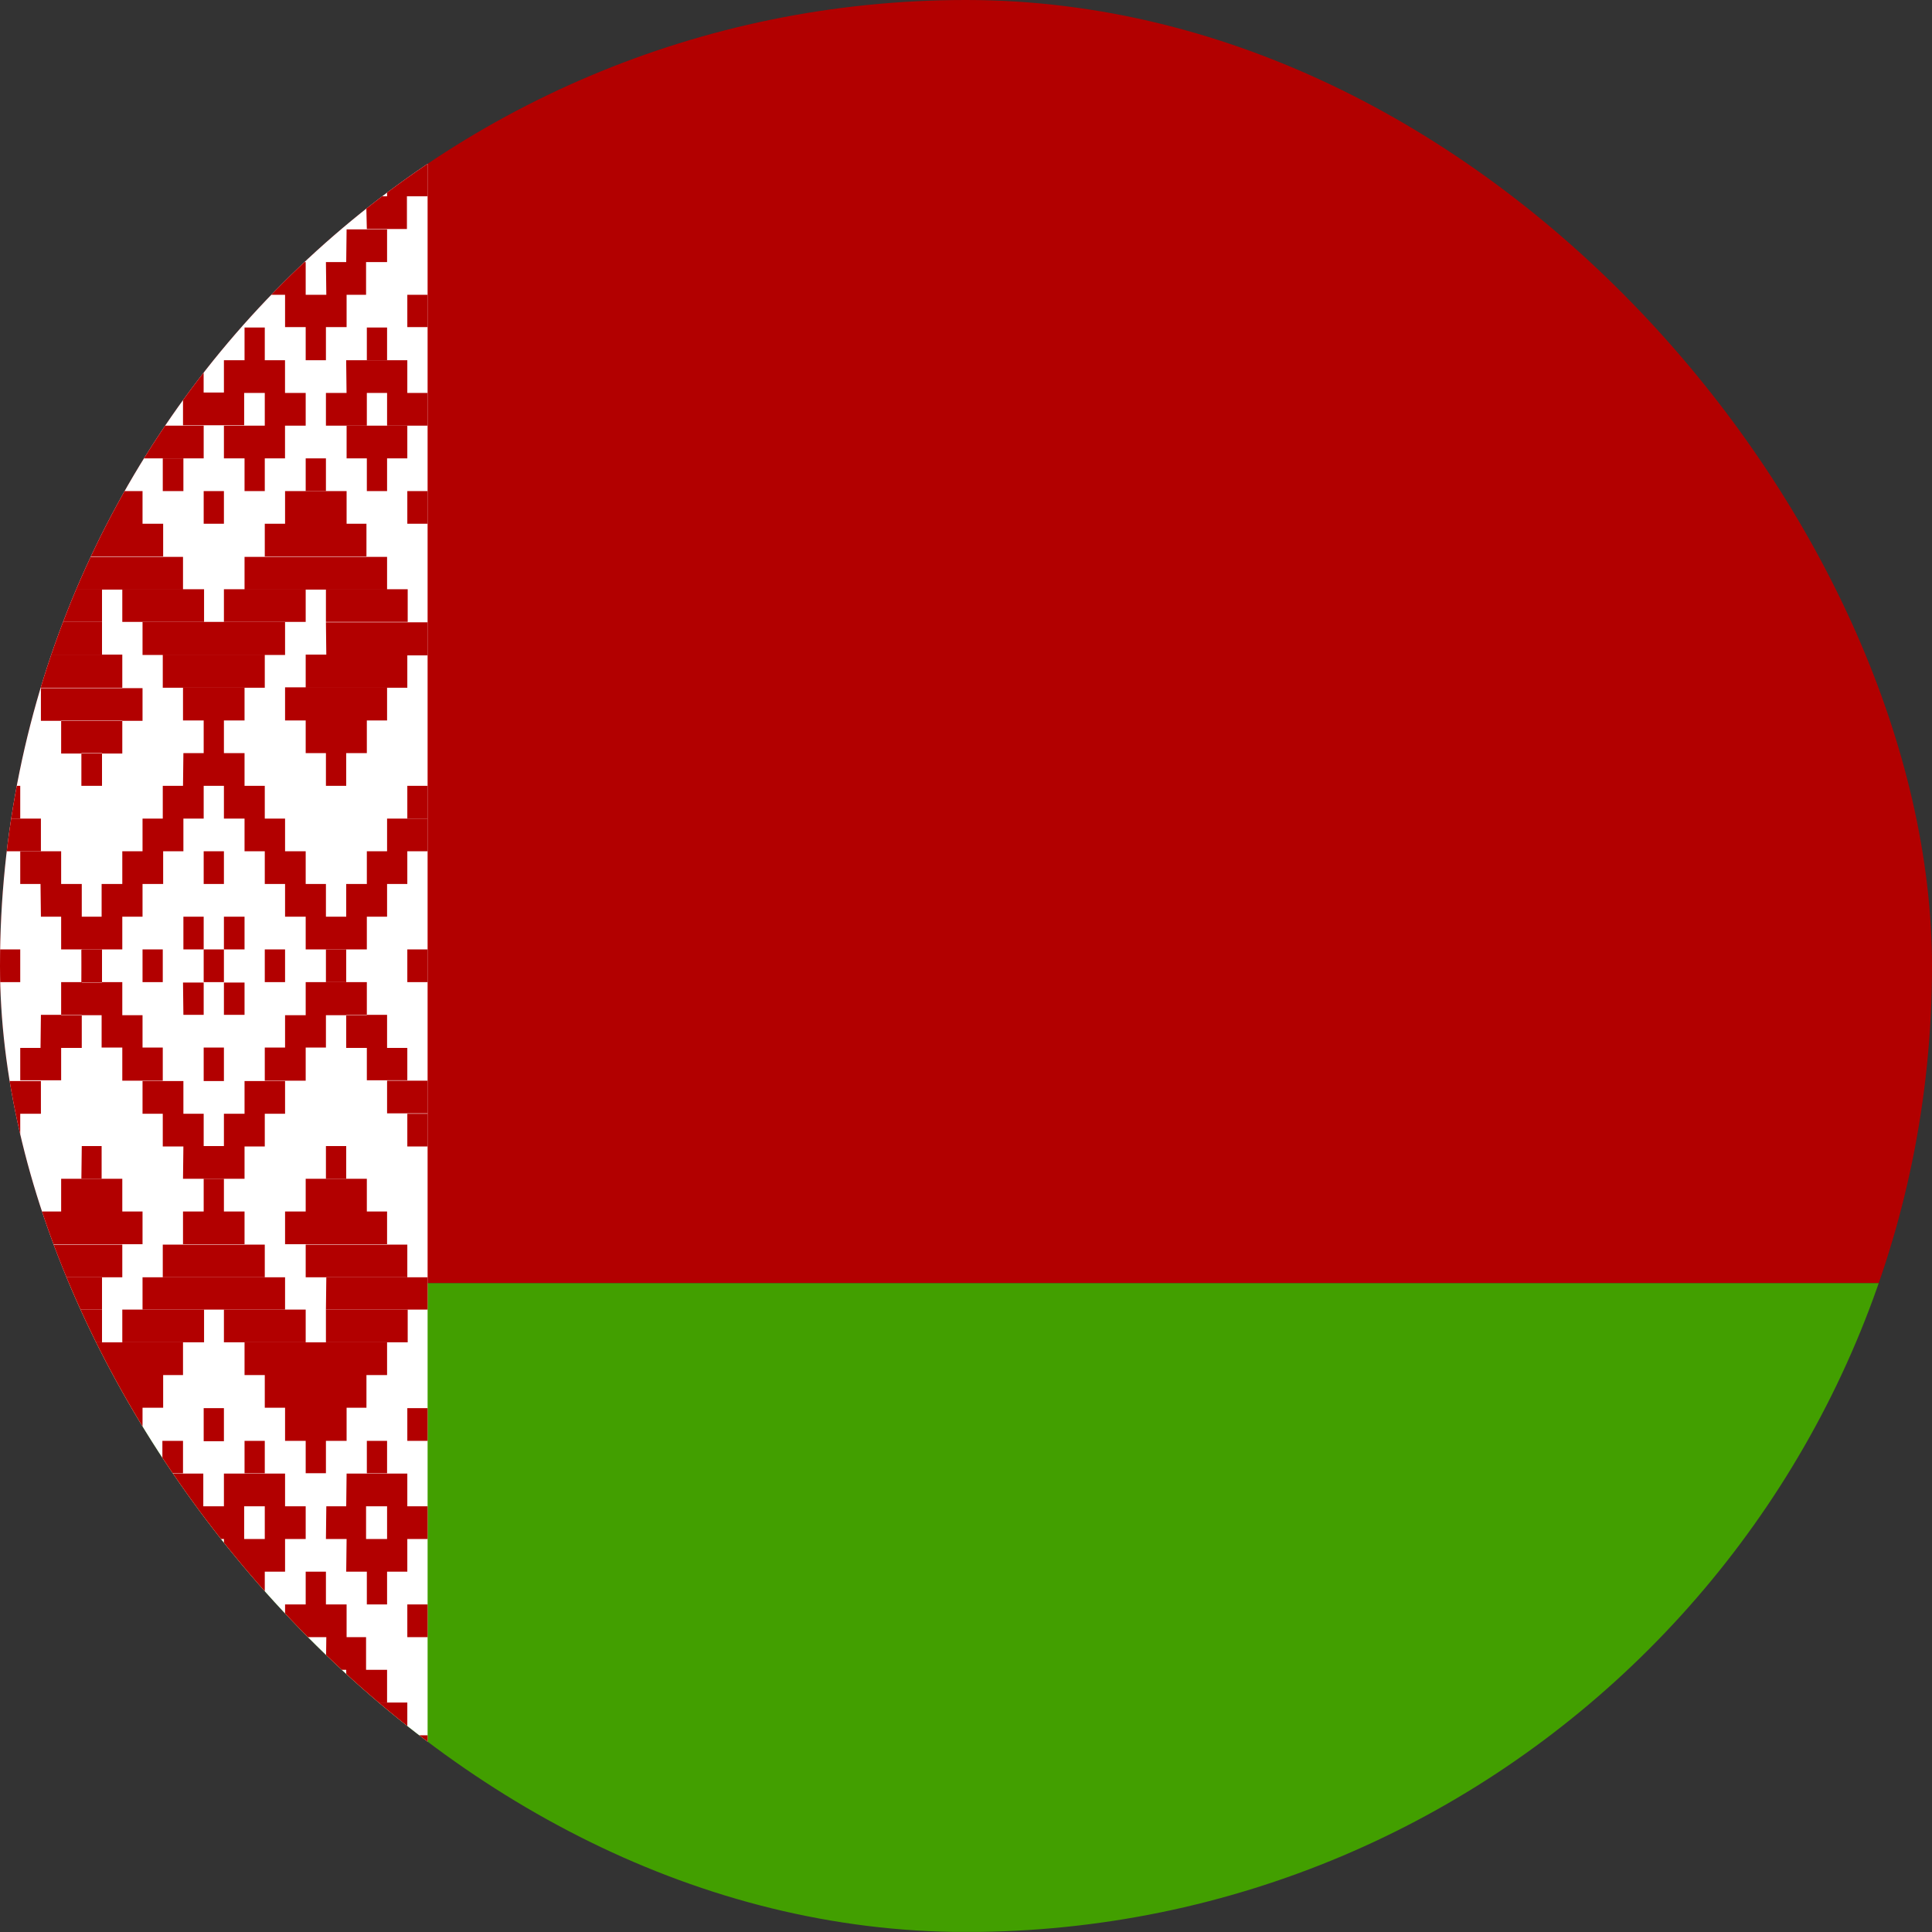
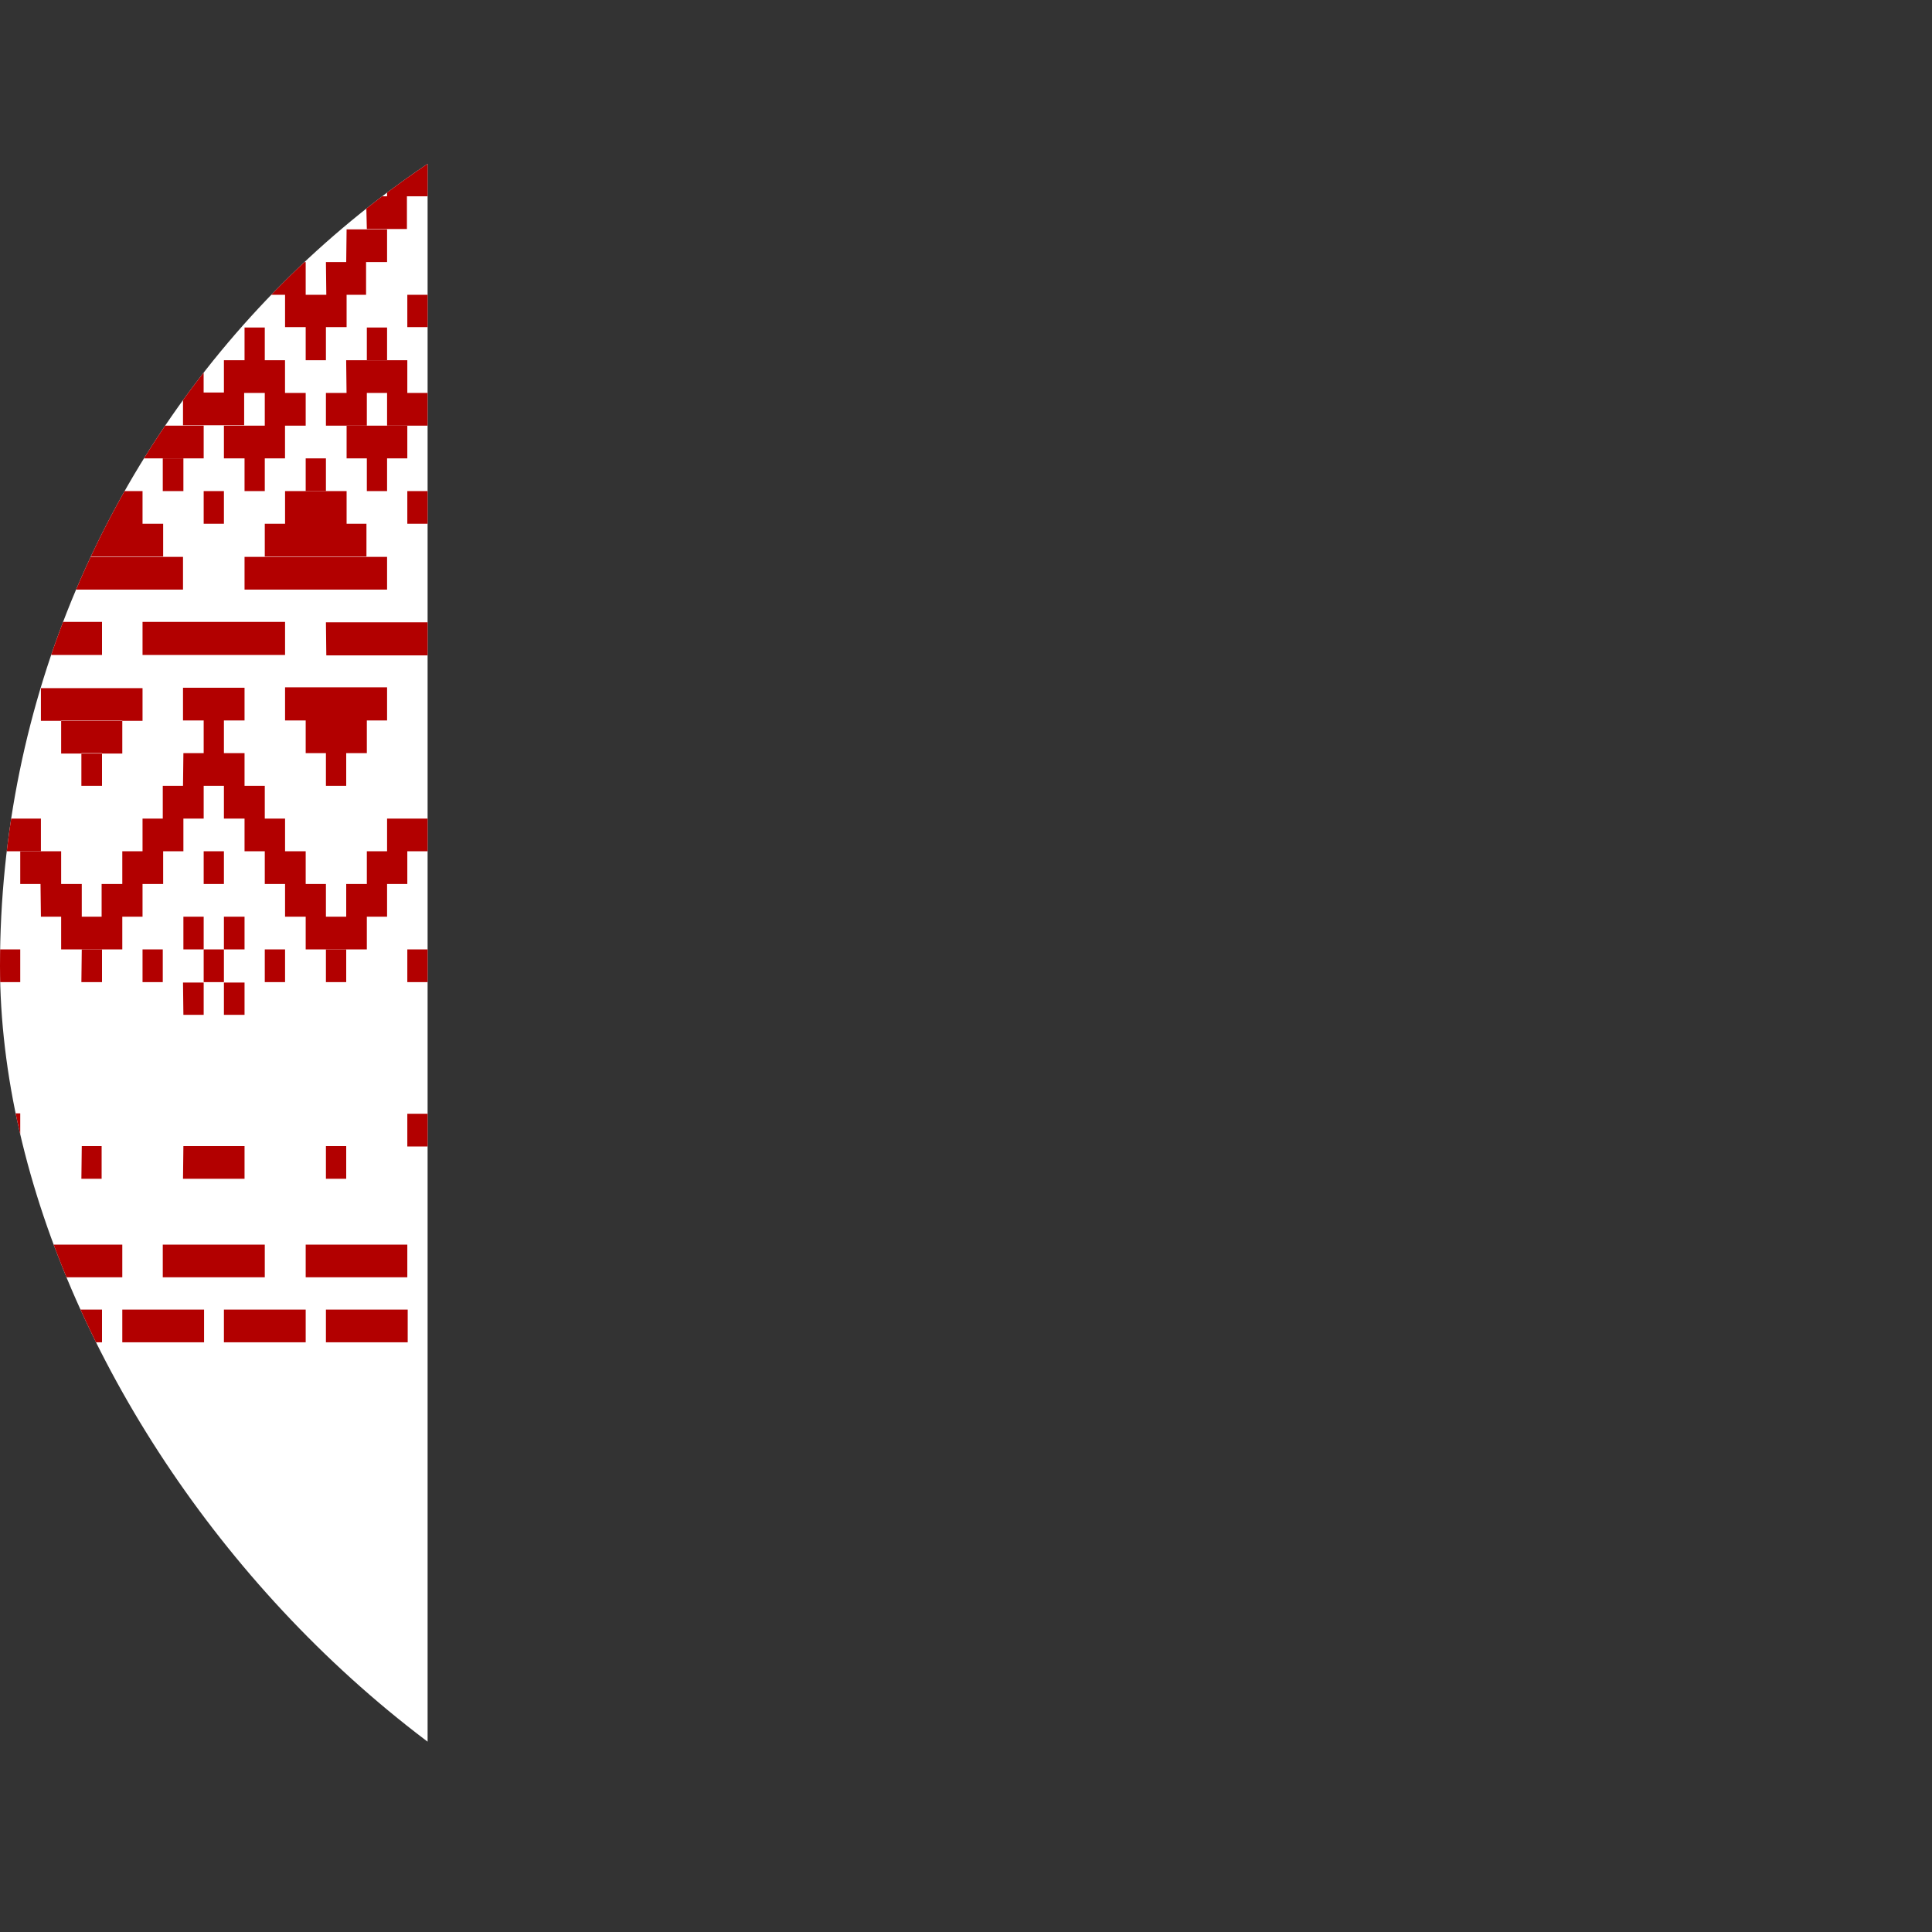
<svg xmlns="http://www.w3.org/2000/svg" width="40" height="40" viewBox="0 0 40 40" fill="none">
  <rect x="0" y="0" width="40" height="40" fill="#333333" stroke="none" />
  <g clip-path="url(#clip0_1103_100921)">
-     <path fill-rule="evenodd" clip-rule="evenodd" d="M0 0H79.988V26.566H0V0Z" fill="#B20000" />
-     <path fill-rule="evenodd" clip-rule="evenodd" d="M0 26.566H79.988V39.998H0V26.566Z" fill="#429F00" />
    <path fill-rule="evenodd" clip-rule="evenodd" d="M0 0H8.853V39.99H0V0Z" fill="white" />
    <path fill-rule="evenodd" clip-rule="evenodd" d="M0.419 0.677H0.847V1.355H0.419V0.677ZM1.685 0.677H2.951V1.355H1.693L1.685 0.677ZM2.104 0H2.532V0.677H2.096L2.104 0ZM4.217 0H4.636V0.677H4.217V0ZM5.91 0.677H7.168V1.355H5.902L5.91 0.677ZM6.321 0H6.74V0.677H6.321V0ZM1.266 1.355H2.112V2.032H1.266V1.355ZM2.532 1.355H3.378V2.032H2.532V1.355ZM5.482 1.355H6.329V2.032H5.482V1.355ZM6.748 1.355H7.579V2.032H6.756L6.748 1.355ZM0.847 2.032H1.685V2.709H0.847V2.032ZM2.951 2.032H3.797V2.709H2.951V2.032ZM5.063 2.032H5.902V2.709H5.063V2.032ZM7.168 2.032H8.014V2.709H7.168V2.032ZM8.014 0.677H8.433V1.355H8.014V0.677ZM0.419 2.709H1.266V3.386H0.419V2.709ZM3.37 2.709H4.217V3.386H3.37V2.709ZM7.595 2.709H8.433V3.386H7.595V2.709ZM0.847 4.757H1.685V5.434H0.847V4.757ZM1.266 5.434H2.112V6.111H1.266V5.434ZM2.959 4.757H3.789V5.434H2.951L2.959 4.757ZM2.532 5.434H3.37V6.111H2.532V5.434ZM1.685 6.111H2.951V6.772H1.693L1.685 6.111ZM2.104 6.772H2.532V7.458H2.096L2.104 6.772ZM5.063 4.741H5.902V5.426H5.063V4.741ZM5.482 5.426H6.329V6.103H5.482V5.426ZM7.176 4.749H8.014V5.426H7.168L7.176 4.749ZM6.748 5.426H7.579V6.103H6.756L6.748 5.426ZM5.902 6.103H7.176V6.772H5.902V6.103ZM6.329 6.772H6.748V7.458H6.329V6.772ZM4.217 6.103H4.636V6.772H4.217V6.103ZM0 6.103H0.419V6.772H0V6.103ZM8.433 6.103H8.853V6.772H8.433V6.103ZM2.104 9.49H2.532V10.167H2.096L2.104 9.49ZM1.685 10.167H2.951V10.844H1.693L1.685 10.167ZM1.266 10.844H3.378V11.521H1.266V10.844ZM6.329 9.49H6.748V10.167H6.329V9.49Z" fill="#B20000" />
    <path fill-rule="evenodd" clip-rule="evenodd" d="M5.902 10.167H7.176V10.844H5.902V10.167ZM5.482 10.844H7.587V11.521H5.482V10.844ZM5.902 14.23H8.014V14.916H5.902V14.23ZM5.063 11.53H8.014V12.207H5.063V11.53ZM0.847 11.53H3.789V12.207H0.847V11.53ZM1.266 14.916H2.532V15.601H1.266V14.916ZM0.847 14.247H2.951V14.924H0.847V14.247ZM6.748 12.884H8.853V13.569H6.756L6.748 12.884ZM6.329 14.916H7.595V15.593H6.329V14.916ZM1.685 15.593H2.112V16.27H1.685V15.593ZM6.748 15.593H7.168V16.27H6.748V15.593ZM0 12.876H2.112V13.561H0V12.876ZM3.789 14.239H5.063V14.916H3.789V14.239ZM4.217 14.916H4.636V15.593H4.217V14.916ZM2.951 12.876H5.902V13.561H2.951V12.876ZM4.644 2.717H5.482V3.386H4.636L4.644 2.717ZM3.789 3.386H5.055V4.064H3.789V3.386ZM3.362 4.064H4.209V4.741H3.37L3.362 4.064ZM4.628 4.064H5.482V4.741H4.636L4.628 4.064ZM0 3.386H0.847V4.064H0V3.386ZM0.419 4.064H1.266V4.741H0.419V4.064ZM8.014 3.386H8.853V4.064H8.014V3.386ZM7.579 4.064H8.425V4.741H7.595L7.579 4.064ZM0 10.167H0.419V10.844H0V10.167ZM8.433 10.167H8.853V10.844H8.433V10.167ZM3.797 15.593H5.063V16.27H3.789L3.797 15.593ZM3.37 16.27H4.217V16.948H3.37V16.27ZM4.636 16.27H5.482V16.948H4.636V16.27ZM2.951 16.948H3.797V17.625H2.951V16.948ZM5.063 16.948H5.902V17.625H5.063V16.948ZM2.532 17.625H3.378V18.302H2.532V17.625ZM5.482 17.625H6.329V18.302H5.482V17.625ZM2.104 18.302H2.951V18.979H2.104V18.302ZM5.902 18.302H6.748V18.979H5.902V18.302ZM1.266 18.979H2.532V19.657H1.266V18.979ZM6.329 18.979H7.595V19.657H6.329V18.979ZM7.168 18.302H8.014V18.979H7.168V18.302ZM7.595 17.625H8.433V18.302H7.595V17.625ZM8.014 16.948H8.853V17.625H8.014V16.948ZM0.839 18.302H1.693V18.979H0.847L0.839 18.302ZM0.419 17.625H1.266V18.302H0.419V17.625Z" fill="#B20000" />
    <path fill-rule="evenodd" clip-rule="evenodd" d="M0 16.948H0.847V17.625H0V16.948ZM1.693 19.657H2.112V20.334H1.685L1.693 19.657ZM6.748 19.657H7.168V20.334H6.748V19.657ZM4.217 17.625H4.636V18.302H4.217V17.625ZM2.951 19.657H3.37V20.334H2.951V19.657ZM5.482 19.657H5.902V20.334H5.482V19.657ZM4.217 19.657H4.636V20.334H4.217V19.657ZM0 19.657H0.419V20.334H0V19.657ZM8.433 19.657H8.853V20.334H8.433V19.657ZM4.217 10.167H4.636V10.844H4.217V10.167ZM2.112 3.395H2.532V4.064H2.112V3.395ZM6.329 3.395H6.748V4.064H6.329V3.395ZM3.789 8.127H5.055V8.804H3.789V8.127ZM2.951 8.813H4.217V9.49H2.951V8.813Z" fill="#B20000" />
    <path fill-rule="evenodd" clip-rule="evenodd" d="M3.37 9.49H3.797V10.167H3.37V9.49ZM2.531 8.135H3.378V8.813H2.531V8.135ZM2.95 7.458H4.216V8.135H2.95V7.458ZM3.37 6.781H3.797V7.458H3.37V6.781ZM4.636 7.458H5.901V8.135H4.636V7.458ZM5.063 6.781H5.482V7.458H5.063V6.781ZM5.482 8.135H6.329V8.813H5.482V8.135ZM4.636 8.813H5.901V9.49H4.636V8.813ZM5.063 9.49H5.482V10.167H5.063V9.49ZM6.748 8.135H7.595V8.813H6.748V8.135ZM7.167 7.458H8.433V8.135H7.175L7.167 7.458ZM8.014 8.135H8.852V8.813H8.014V8.135Z" fill="#B20000" />
    <path fill-rule="evenodd" clip-rule="evenodd" d="M7.176 8.813H8.433V9.49H7.176V8.813ZM7.595 9.49H8.014V10.167H7.595V9.49ZM7.595 6.781H8.014V7.458H7.595V6.781ZM0 8.135H0.847V8.813H0V8.135ZM0.419 7.458H1.693V8.135H0.419V7.458ZM1.266 8.135H2.112V8.813H1.266V8.135Z" fill="#B20000" />
-     <path fill-rule="evenodd" clip-rule="evenodd" d="M0.419 8.813H1.693V9.49H0.419V8.813ZM0.847 9.49H1.266V10.167H0.847V9.49ZM0.847 6.781H1.266V7.458H0.847V6.781ZM0.419 12.199H2.112V12.876H0.419V12.199ZM2.532 12.199H4.225V12.876H2.532V12.199ZM4.636 12.199H6.329V12.876H4.636V12.199ZM6.748 12.199H8.441V12.876H6.748V12.199ZM3.37 13.553H5.482V14.239H3.37V13.553ZM0.419 13.553H2.532V14.239H0.419V13.553ZM6.329 13.553H8.433V14.239H6.329V13.553ZM8.433 16.27H8.853V16.948H8.433V16.27ZM0 16.27H0.419V16.948H0V16.27ZM0.419 39.321H0.847V38.636H0.419V39.321ZM1.685 39.321H2.951V38.636H1.693L1.685 39.321ZM2.104 39.99H2.532V39.321H2.096L2.104 39.99ZM4.217 39.99H4.636V39.321H4.217V39.99ZM5.91 39.321H7.168V38.644H5.902L5.91 39.321ZM6.329 39.99H6.748V39.321H6.329V39.99ZM1.266 38.636H2.112V37.958H1.266V38.636ZM2.532 38.636H3.378V37.958H2.532V38.636ZM5.482 38.636H6.329V37.958H5.482V38.636ZM6.748 38.636H7.579V37.958H6.756L6.748 38.636ZM2.959 37.958H3.789V37.281H2.951L2.959 37.958ZM5.055 37.958H5.902V37.281H5.063L5.055 37.958ZM7.168 37.958H8.014V37.281H7.168V37.958ZM8.014 39.321H8.433V38.636H8.014V39.321ZM0.419 37.281H1.266V36.604H0.419V37.281ZM3.37 37.281H4.217V36.604H3.37V37.281ZM7.595 37.281H8.433V36.604H7.595V37.281ZM0.847 35.249H1.685V34.572H0.847V35.249ZM1.266 34.572H2.112V33.895H1.266V34.572ZM2.959 35.249H3.789V34.572H2.951L2.959 35.249ZM2.532 34.572H3.37V33.895H2.532V34.572ZM1.685 33.895H2.951V33.218H1.693L1.685 33.895ZM2.104 33.218H2.532V32.54H2.096L2.104 33.218ZM5.063 35.249H5.902V34.572H5.063V35.249ZM5.482 34.572H6.329V33.895H5.482V34.572ZM7.176 35.249H8.014V34.572H7.168L7.176 35.249ZM6.748 34.572H7.579V33.895H6.756L6.748 34.572ZM5.902 33.895H7.176V33.218H5.902V33.895ZM6.329 33.218H6.748V32.54H6.329V33.218ZM4.217 33.895H4.636V33.218H4.217V33.895ZM0 33.895H0.419V33.218H0V33.895ZM8.433 33.895H8.853V33.218H8.433V33.895ZM2.112 30.509H2.532V29.823H2.112V30.509Z" fill="#B20000" />
-     <path fill-rule="evenodd" clip-rule="evenodd" d="M1.693 29.831H2.951V29.146H1.693V29.831ZM1.266 29.146H3.378V28.469H1.266V29.146ZM6.329 30.501H6.748V29.831H6.329V30.501ZM5.902 29.831H7.176V29.146H5.902V29.831ZM5.482 29.146H7.587V28.469H5.482V29.146ZM5.902 25.76H8.014V25.083H5.902V25.76ZM5.063 28.469H8.014V27.792H5.063V28.469ZM0.847 28.469H3.789V27.792H0.847V28.469ZM1.266 25.083H2.532V24.405H1.266V25.083ZM0.847 25.76H2.951V25.083H0.847V25.76ZM6.748 27.114H8.853V26.445H6.756L6.748 27.114ZM6.329 25.083H7.595V24.405H6.329V25.083ZM0 27.114H2.112V26.445H0V27.114ZM3.789 25.76H5.063V25.083H3.789V25.76ZM4.217 25.083H4.636V24.405H4.217V25.083ZM2.951 27.114H5.902V26.445H2.951V27.114ZM4.644 37.281H5.482V36.604H4.636L4.644 37.281ZM3.789 36.604H5.055V35.927H3.789V36.604ZM3.362 35.927H4.209V35.249H3.37L3.362 35.927ZM4.628 35.927H5.482V35.249H4.636L4.628 35.927ZM0 36.604H0.847V35.927H0V36.604ZM0.419 35.927H1.266V35.249H0.419V35.927ZM8.014 36.604H8.853V35.927H8.014V36.604ZM7.587 35.927H8.433V35.249H7.595L7.587 35.927ZM0 29.831H0.419V29.154H0V29.831ZM8.433 29.831H8.853V29.154H8.433V29.831ZM3.37 23.736H4.217V23.059H3.37V23.736ZM4.636 23.736H5.482V23.059H4.636V23.736ZM2.951 23.059H3.797V22.382H2.951V23.059ZM5.063 23.059H5.902V22.382H5.063V23.059ZM2.532 22.374H3.37V21.688H2.532V22.374ZM5.482 22.374H6.329V21.688H5.482V22.374ZM2.104 21.688H2.951V21.019H2.104V21.688ZM5.902 21.688H6.748V21.019H5.902V21.688ZM1.266 21.019H2.532V20.334H1.266V21.019ZM6.329 21.019H7.595V20.334H6.329V21.019ZM7.168 21.696H8.014V21.011H7.168V21.696ZM7.595 22.366H8.433V21.696H7.595V22.366ZM8.014 23.051H8.853V22.374H8.014V23.051ZM0.839 21.696H1.693V21.011H0.847L0.839 21.696ZM0.419 22.366H1.266V21.696H0.419V22.366ZM0 23.059H0.847V22.382H0V23.059ZM1.693 20.342H2.112V19.665H1.685L1.693 20.342ZM4.217 22.382H4.636V21.688H4.217V22.382ZM4.217 29.839H4.636V29.154H4.217V29.839ZM2.112 36.612H2.532V35.935H2.112V36.612ZM6.329 36.612H6.748V35.935H6.329V36.612ZM3.789 31.863H5.055V31.186H3.789V31.863ZM2.943 31.186H4.209V30.509H2.951L2.943 31.186ZM3.362 30.501H3.789V29.831H3.362V30.501ZM2.524 31.863H3.362V31.186H2.532L2.524 31.863ZM2.951 32.54H4.217V31.863H2.951V32.54ZM3.37 33.218H3.797V32.54H3.37V33.218ZM4.636 32.54H5.902V31.863H4.636V32.54ZM5.063 33.218H5.482V32.54H5.063V33.218ZM5.482 31.863H6.329V31.186H5.482V31.863ZM4.636 31.186H5.902V30.509H4.636V31.186ZM5.063 30.501H5.482V29.831H5.063V30.501ZM6.748 31.863H7.579V31.186H6.756L6.748 31.863ZM7.168 32.54H8.433V31.863H7.176L7.168 32.54ZM8.014 31.863H8.853V31.186H8.014V31.863ZM7.168 31.186H8.433V30.509H7.176L7.168 31.186ZM7.595 30.501H8.014V29.831H7.595V30.501ZM7.595 33.218H8.014V32.54H7.595V33.218ZM0 31.863H0.847V31.186H0V31.863Z" fill="#B20000" />
    <path fill-rule="evenodd" clip-rule="evenodd" d="M0.419 32.54H1.693V31.863H0.419V32.54ZM1.266 31.863H2.112V31.186H1.266V31.863ZM0.419 31.186H1.693V30.508H0.419V31.186ZM0.847 30.5H1.266V29.831H0.847V30.5ZM0.847 33.217H1.266V32.54H0.847V33.217ZM0.419 27.791H2.112V27.114H0.419V27.791ZM2.532 27.791H4.225V27.114H2.532V27.791ZM4.636 27.791H6.329V27.114H4.636V27.791ZM6.748 27.791H8.441V27.114H6.748V27.791ZM3.37 26.445H5.482V25.768H3.37V26.445ZM0.419 26.445H2.532V25.768H0.419V26.445ZM6.329 26.445H8.433V25.768H6.329V26.445ZM8.433 23.736H8.853V23.059H8.433V23.736ZM0 23.728H0.419V23.051H0V23.728ZM3.789 20.342H4.217V21.011H3.797L3.789 20.342ZM4.636 20.342H5.063V21.011H4.636V20.342ZM4.636 18.979H5.063V19.656H4.636V18.979ZM3.797 18.979H4.217V19.656H3.797V18.979ZM0.847 37.281H1.685V37.958H0.847V37.281ZM6.748 24.405H7.168V23.728H6.748V24.405ZM1.685 24.405H2.104V23.728H1.693L1.685 24.405ZM3.797 23.728H5.063V24.405H3.789L3.797 23.728Z" fill="#B20000" />
  </g>
  <defs>
    <clipPath id="clip0_1103_100921">
      <rect width="40" height="40" rx="20" fill="white" />
    </clipPath>
  </defs>
</svg>